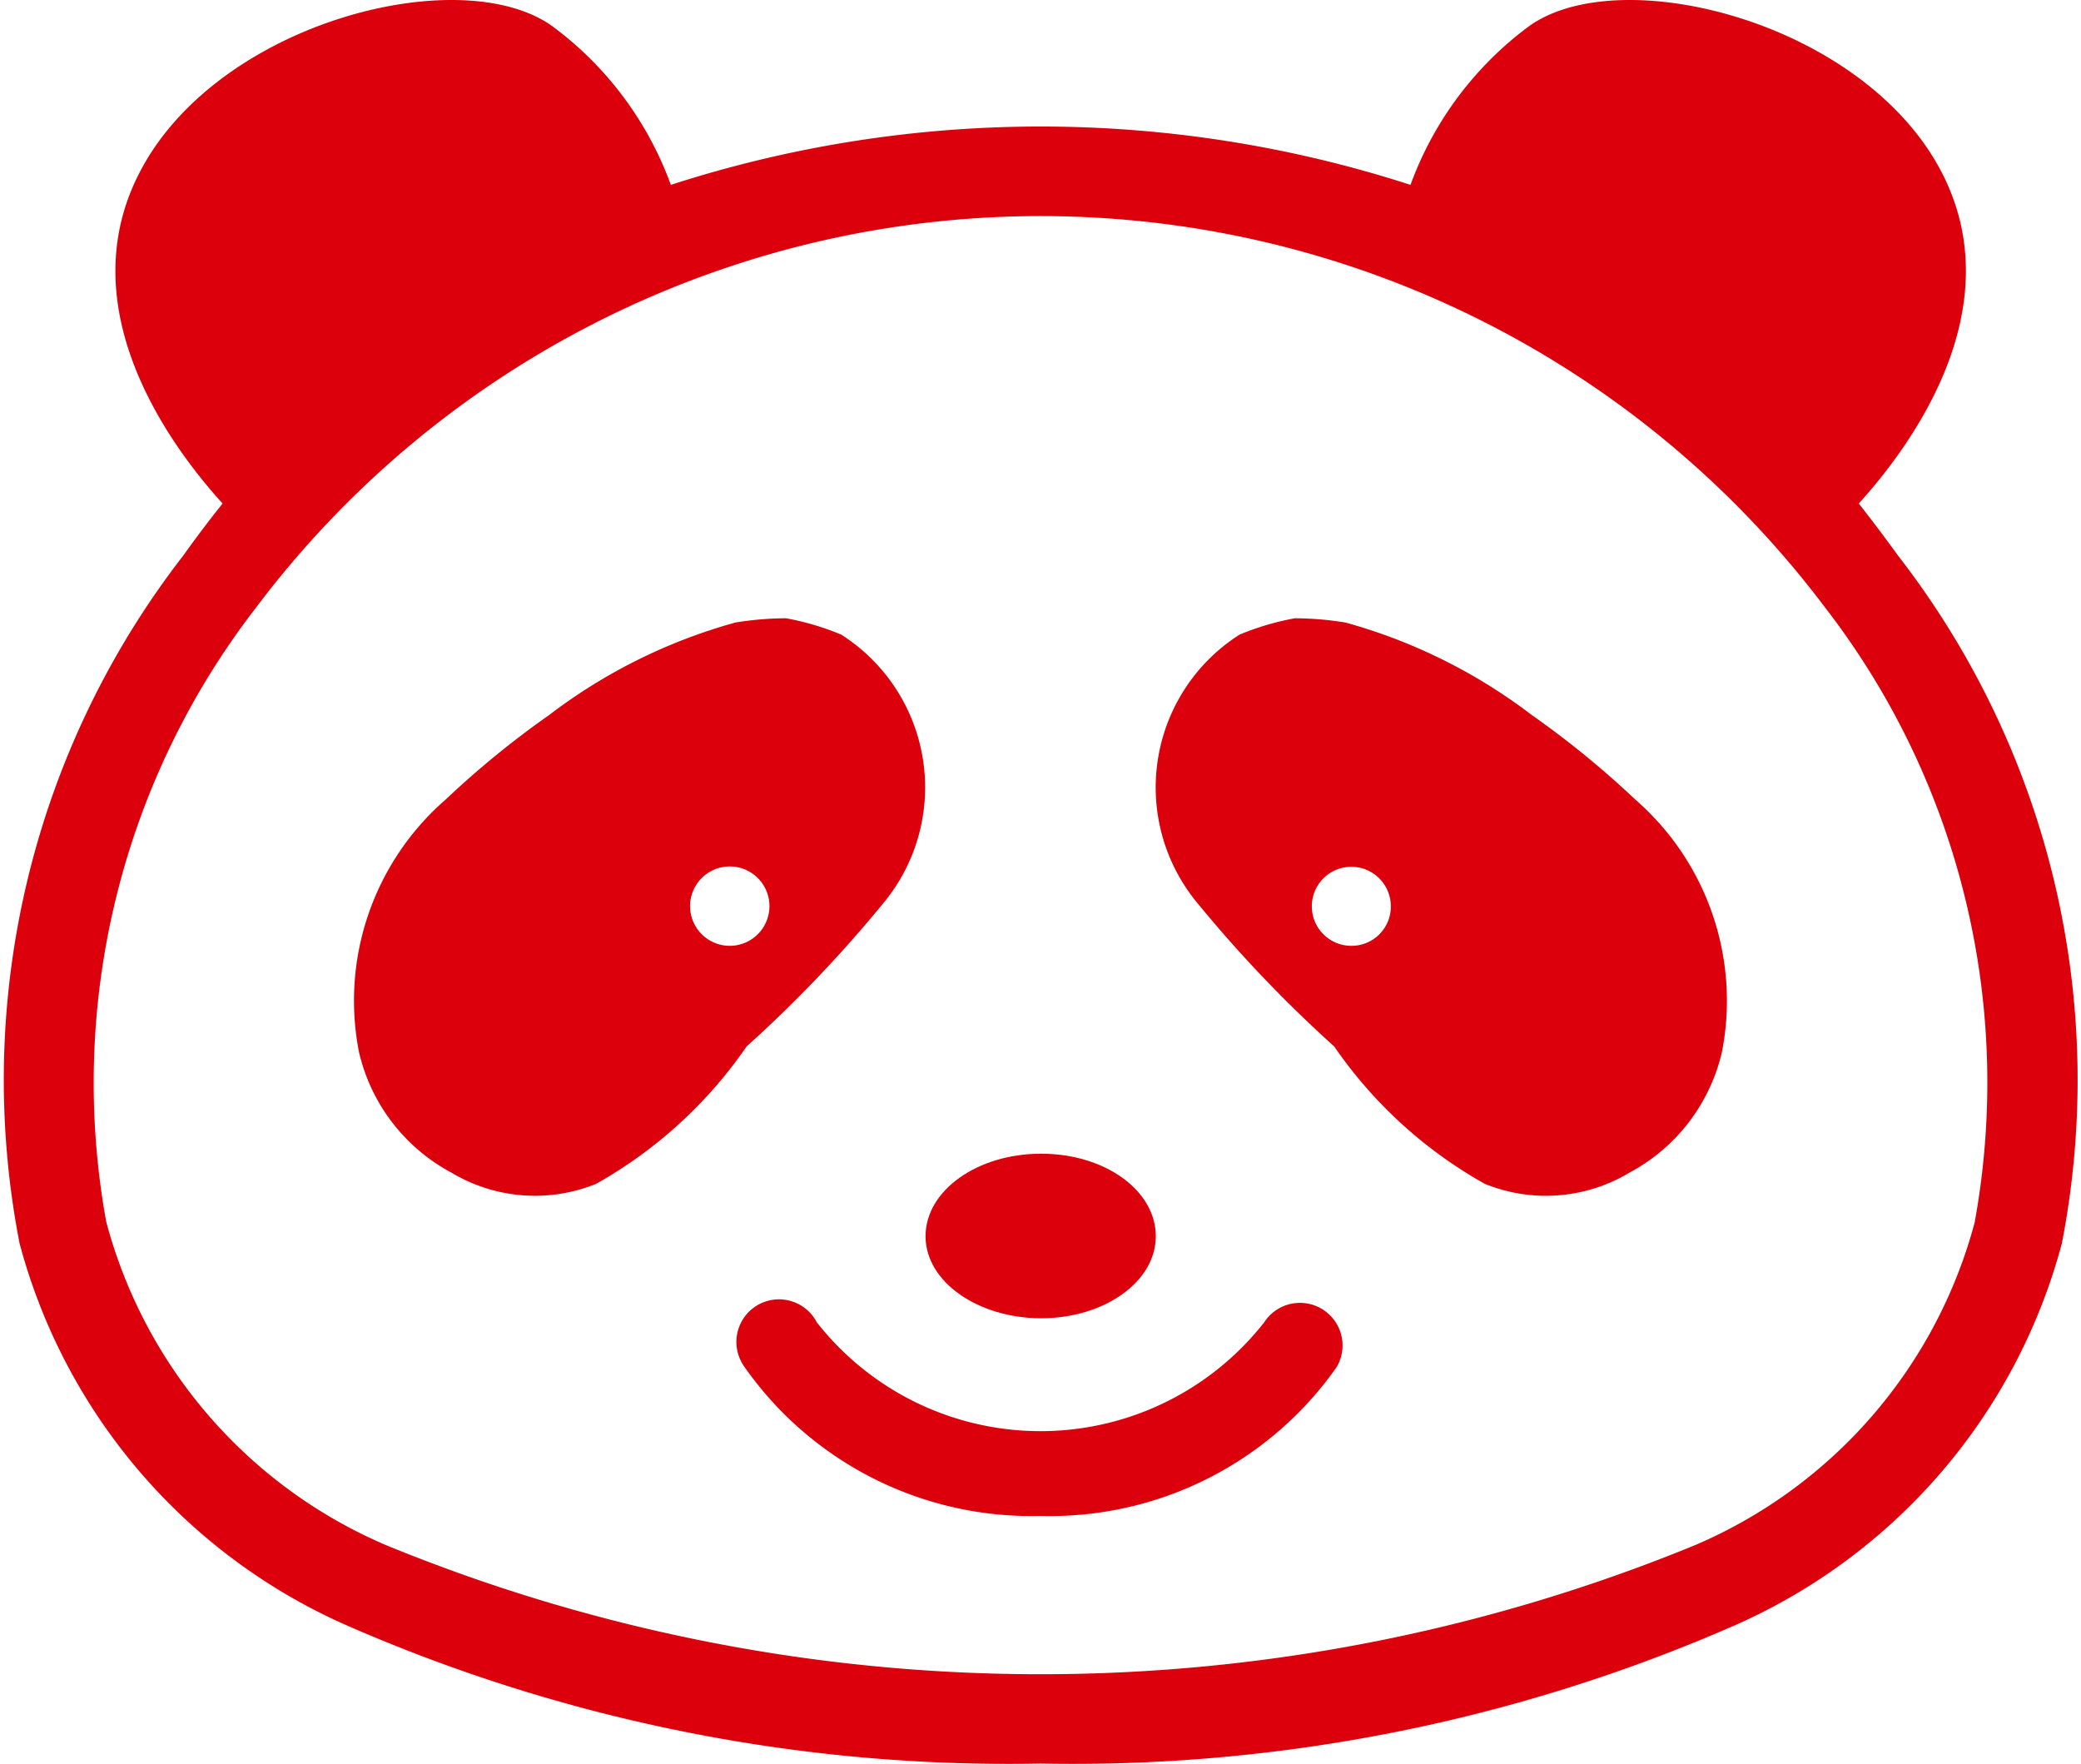
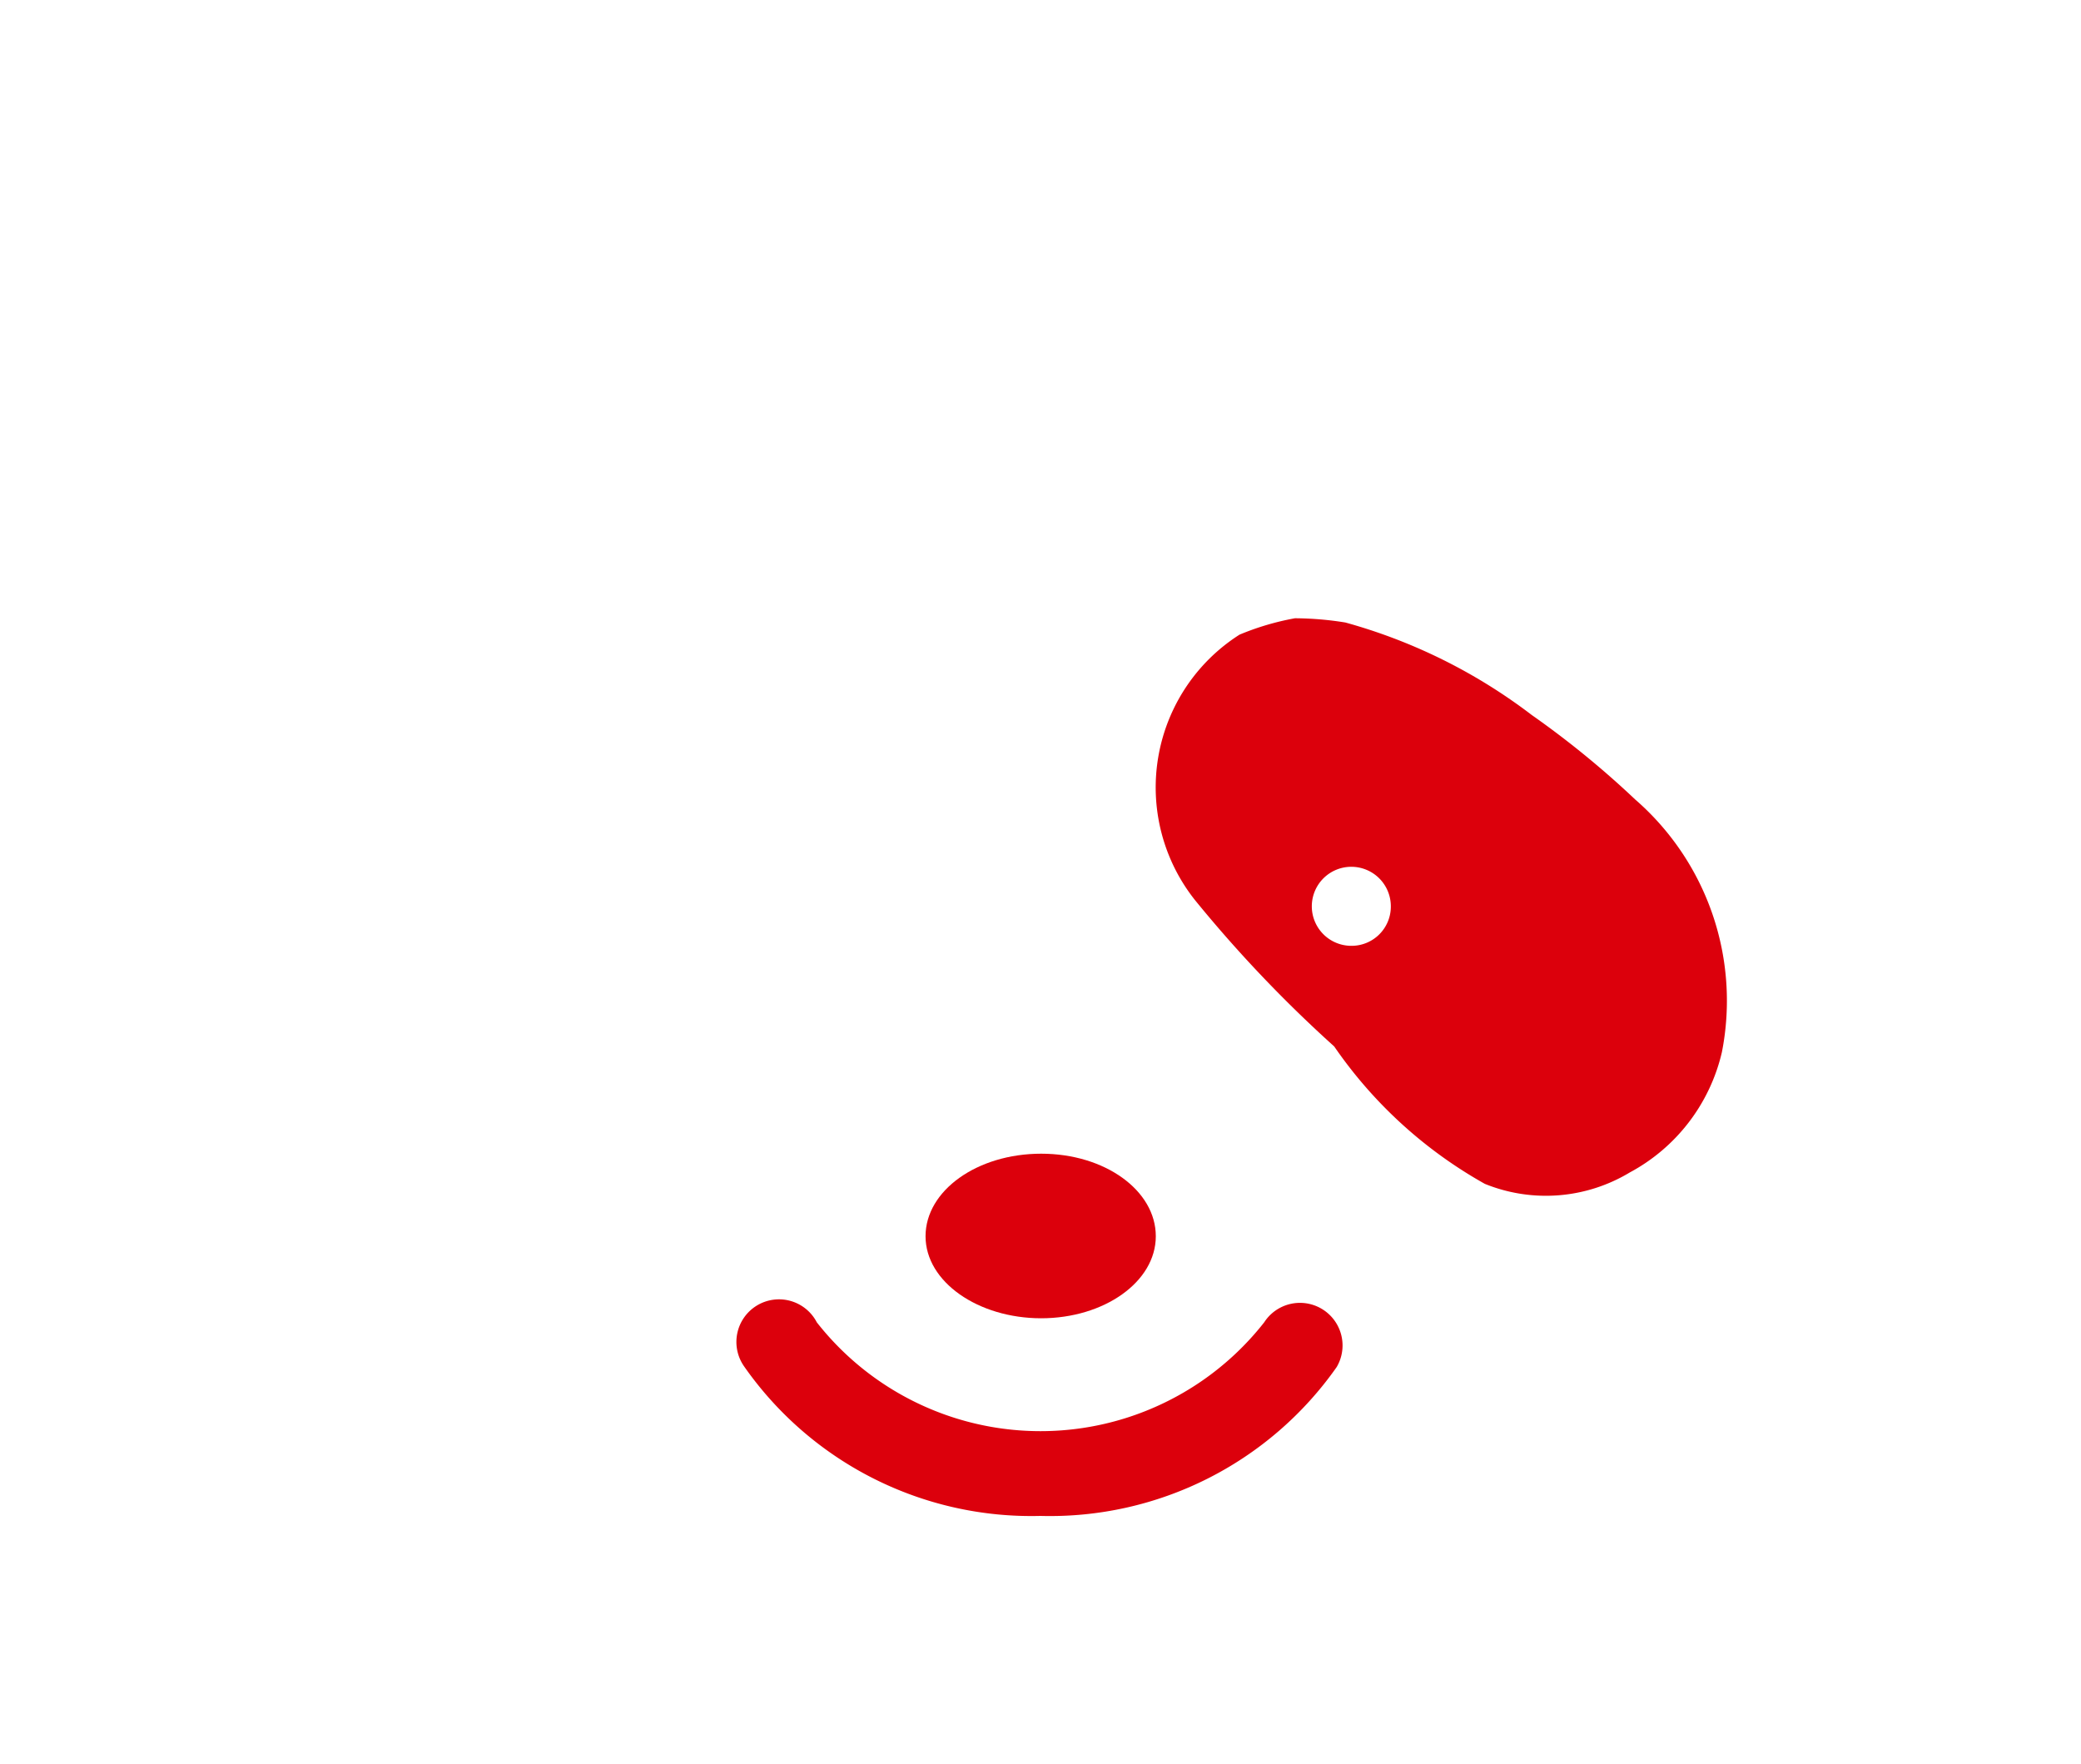
<svg xmlns="http://www.w3.org/2000/svg" width="23.597" height="20" viewBox="0 0 23.597 20">
  <g transform="translate(-217.122 -306.617)">
    <g transform="translate(217.122 306.617)">
-       <path d="M238.644,312.916q-.217-.3-.445-.59c.583-.642,1.731-2.188.953-3.73-.871-1.728-3.665-2.435-4.7-1.676a3.9,3.9,0,0,0-1.336,1.793,13.626,13.626,0,0,0-8.387,0,3.893,3.893,0,0,0-1.336-1.793c-1.036-.759-3.831-.052-4.7,1.676-.779,1.542.369,3.087.953,3.73q-.228.285-.445.589a9.7,9.7,0,0,0-1.857,7.8,6.585,6.585,0,0,0,3.712,4.332,18.714,18.714,0,0,0,7.861,1.566h.013a18.716,18.716,0,0,0,7.86-1.566,6.585,6.585,0,0,0,3.712-4.332A9.7,9.7,0,0,0,238.644,312.916Zm.872,7.551a5.529,5.529,0,0,1-3.17,3.668,19.549,19.549,0,0,1-14.85,0,5.529,5.529,0,0,1-3.17-3.668,8.807,8.807,0,0,1,1.7-6.962,11.134,11.134,0,0,1,17.791,0A8.807,8.807,0,0,1,239.515,320.467Z" transform="translate(-217.122 -306.617)" fill="#dc000c" />
      <path d="M291.271,396.741c0,.518-.587.93-1.3.93s-1.311-.412-1.311-.93.586-.936,1.311-.936,1.3.418,1.3.936" transform="translate(-278.165 -382.724)" fill="#dc000c" />
      <path d="M277.6,409.661a3.972,3.972,0,0,1-3.36-1.695.483.483,0,1,1,.824-.5,3.224,3.224,0,0,0,5.073,0,.483.483,0,0,1,.822.507A3.971,3.971,0,0,1,277.6,409.661Z" transform="translate(-265.802 -392.473)" fill="#dc000c" />
      <g transform="translate(4.009 7.01)">
-         <path d="M249.959,354.587a3.02,3.02,0,0,0-.628-.186,3.7,3.7,0,0,0-.572.048,6.206,6.206,0,0,0-2.113,1.049,10.436,10.436,0,0,0-1.172.957,3.022,3.022,0,0,0-.984,2.866,2.08,2.08,0,0,0,1.045,1.364,1.843,1.843,0,0,0,1.643.129,5.1,5.1,0,0,0,1.707-1.558,14.829,14.829,0,0,0,1.58-1.661A2.054,2.054,0,0,0,249.959,354.587Zm-1.265,3.528a.448.448,0,1,1,0-.9.448.448,0,1,1,0,.9Z" transform="translate(-244.428 -354.401)" fill="#dc000c" />
        <path d="M312.035,356.455a10.413,10.413,0,0,0-1.172-.957,6.2,6.2,0,0,0-2.114-1.049,3.688,3.688,0,0,0-.571-.048,3.017,3.017,0,0,0-.629.186,2.054,2.054,0,0,0-.506,3.008,14.844,14.844,0,0,0,1.58,1.661,5.091,5.091,0,0,0,1.708,1.558,1.842,1.842,0,0,0,1.643-.129,2.082,2.082,0,0,0,1.045-1.364A3.023,3.023,0,0,0,312.035,356.455Zm-3.22,1.66a.448.448,0,1,1,.45-.448A.445.445,0,0,1,308.815,358.115Z" transform="translate(-297.503 -354.401)" fill="#dc000c" />
      </g>
    </g>
  </g>
</svg>